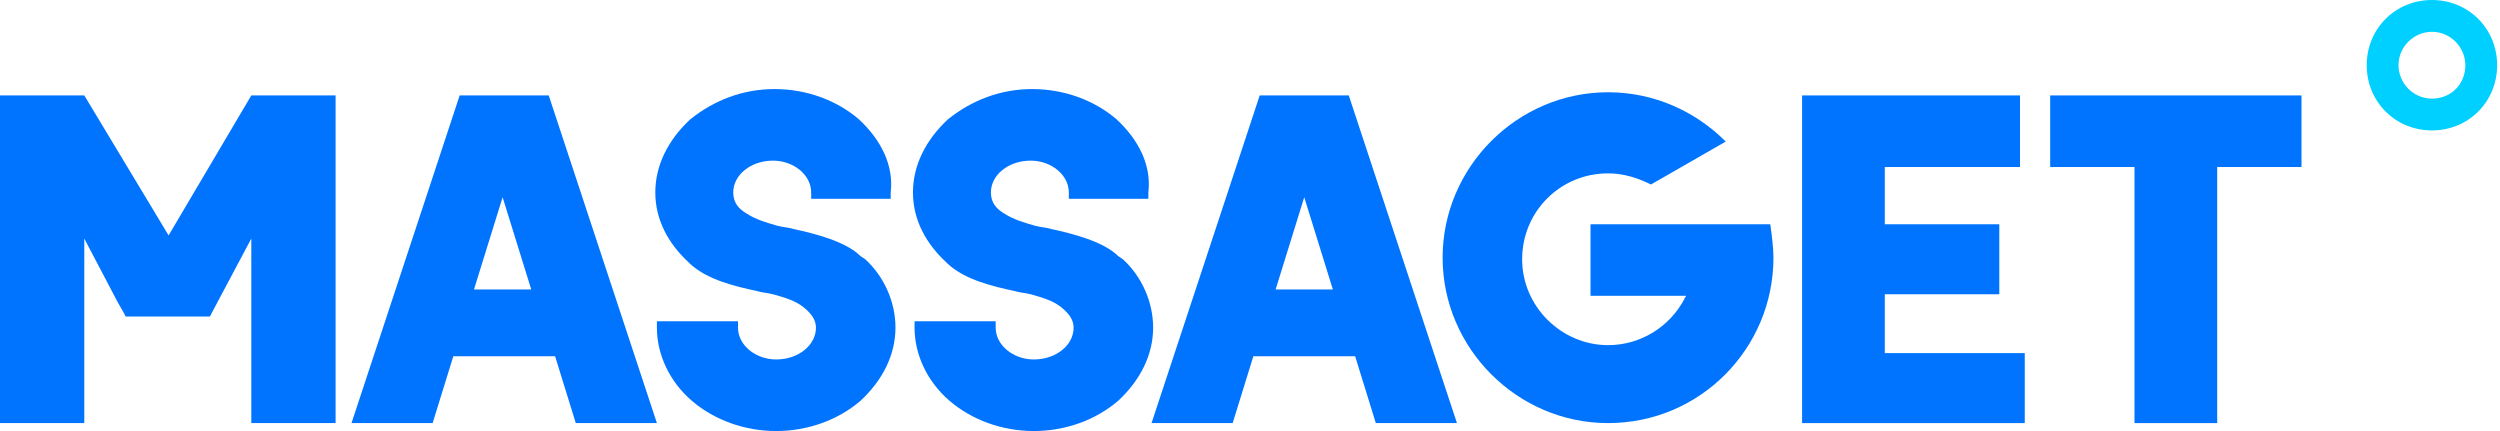
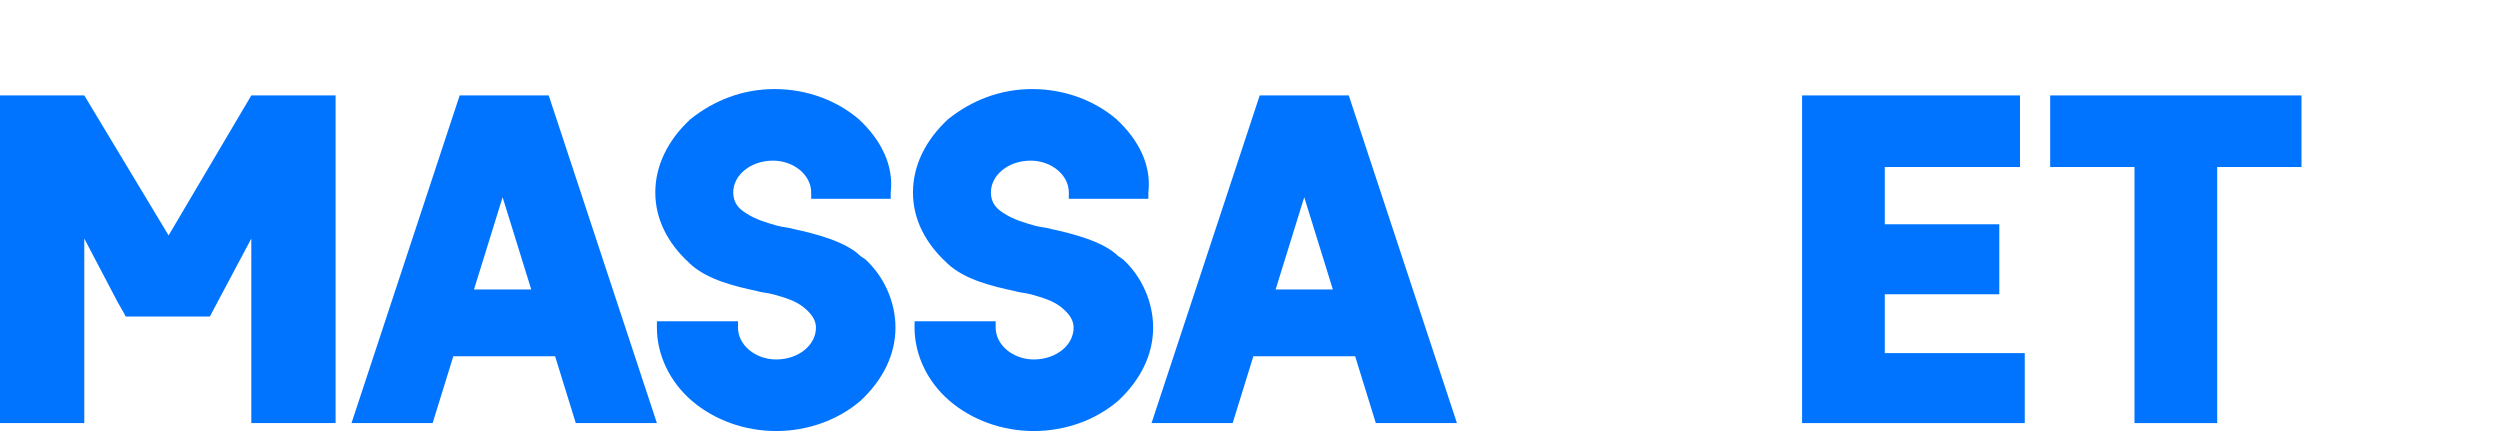
<svg xmlns="http://www.w3.org/2000/svg" width="174" height="30" viewBox="0 0 174 30" fill="none">
-   <path d="M169.262 0C166.716 0 164.723 1.993 164.723 4.539C164.723 7.085 166.716 9.077 169.262 9.077C171.808 9.077 173.801 7.085 173.801 4.539C173.801 1.993 171.808 0 169.262 0ZM169.262 6.863C167.934 6.863 166.937 5.756 166.937 4.539C166.937 3.21 168.044 2.214 169.262 2.214C170.591 2.214 171.587 3.321 171.587 4.539C171.587 5.867 170.591 6.863 169.262 6.863Z" fill="#00d0ff" />
  <path d="M11.734 16.384L5.867 6.642H0V29.447H5.092H5.867V29.336V27.897V16.605L8.192 21.033L8.635 21.808L8.745 22.029H14.613L14.723 21.808L17.491 16.605V27.897V29.336V29.447H23.358V6.642H17.491L11.734 16.384Z" fill="#0074ff" />
  <path d="M31.993 6.642L24.465 29.447H30.111L31.55 24.797H38.635L40.074 29.447H45.72L38.192 6.642H31.993ZM32.989 20.148L34.982 13.727L36.975 20.148H32.989Z" fill="#0074ff" />
  <path d="M59.779 8.303C58.229 6.974 56.126 6.199 53.911 6.199C51.697 6.199 49.705 6.974 48.044 8.303C46.495 9.742 45.609 11.513 45.609 13.395C45.609 15.277 46.495 16.937 47.934 18.266C48.044 18.376 48.044 18.376 48.044 18.376C49.262 19.483 51.144 19.926 52.694 20.258C53.026 20.369 53.358 20.369 53.801 20.48C54.576 20.701 55.351 20.922 55.904 21.365C56.458 21.808 56.79 22.251 56.79 22.804C56.79 24.022 55.572 25.018 54.022 25.018C52.583 25.018 51.365 24.022 51.365 22.804V22.362H45.72V22.804C45.72 24.686 46.605 26.568 48.155 27.897C49.705 29.225 51.808 30 54.022 30C56.236 30 58.34 29.225 59.889 27.897C61.439 26.458 62.325 24.686 62.325 22.804C62.325 21.033 61.55 19.262 60.221 18.044L59.889 17.823C58.893 16.827 56.79 16.273 55.24 15.941C54.908 15.83 54.576 15.83 54.133 15.72C53.358 15.498 52.583 15.277 51.919 14.834C51.365 14.502 51.033 14.059 51.033 13.395C51.033 12.177 52.251 11.181 53.801 11.181C55.24 11.181 56.458 12.177 56.458 13.395V13.838H61.993V13.395C62.214 11.513 61.328 9.742 59.779 8.303Z" fill="#0074ff" />
  <path d="M154.317 6.642H148.561H142.693V11.624H148.561V29.447H154.317V11.624H160.184V6.642H154.317Z" fill="#0074ff" />
  <path d="M77.712 8.303C76.162 6.974 74.059 6.199 71.845 6.199C69.631 6.199 67.638 6.974 65.978 8.303C64.428 9.742 63.542 11.513 63.542 13.395C63.542 15.277 64.428 16.937 65.867 18.266C65.978 18.376 65.978 18.376 65.978 18.376C67.196 19.483 69.078 19.926 70.627 20.258C70.96 20.369 71.292 20.369 71.734 20.48C72.509 20.701 73.284 20.922 73.838 21.365C74.391 21.808 74.723 22.251 74.723 22.804C74.723 24.022 73.506 25.018 71.956 25.018C70.517 25.018 69.299 24.022 69.299 22.804V22.362H63.653V22.804C63.653 24.686 64.539 26.568 66.089 27.897C67.638 29.225 69.742 30 71.956 30C74.17 30 76.273 29.225 77.823 27.897C79.373 26.458 80.258 24.686 80.258 22.804C80.258 21.033 79.483 19.262 78.155 18.044L77.823 17.823C76.827 16.827 74.723 16.273 73.174 15.941C72.841 15.83 72.509 15.83 72.067 15.72C71.292 15.498 70.517 15.277 69.852 14.834C69.299 14.502 68.967 14.059 68.967 13.395C68.967 12.177 70.184 11.181 71.734 11.181C73.174 11.181 74.391 12.177 74.391 13.395V13.838H79.926V13.395C80.148 11.513 79.262 9.742 77.712 8.303Z" fill="#0074ff" />
  <path d="M87.676 6.642L80.148 29.447H85.794L87.233 24.797H94.318L95.757 29.447H101.403L93.875 6.642H87.676ZM88.783 20.148L90.775 13.727L92.768 20.148H88.783Z" fill="#0074ff" />
  <path d="M131.181 20.48H139.151V15.609H131.181V11.624H140.591V6.642H131.181H125.425V29.447H131.181H140.923V24.576H131.181V20.48Z" fill="#0074ff" />
-   <path d="M123.211 15.609H110.701V20.59H117.344C117.344 20.701 117.233 20.701 117.233 20.812C116.237 22.694 114.244 24.022 111.919 24.022C108.709 24.022 105.941 21.365 105.941 18.044C105.941 14.723 108.598 12.066 111.919 12.066C113.026 12.066 114.022 12.399 114.908 12.841L120.111 9.852C118.008 7.749 115.129 6.421 111.919 6.421C105.609 6.421 100.406 11.624 100.406 17.934C100.406 24.244 105.609 29.447 111.919 29.447C118.34 29.447 123.432 24.244 123.432 17.934C123.432 17.269 123.321 16.384 123.211 15.609Z" fill="#0074ff" />
</svg>